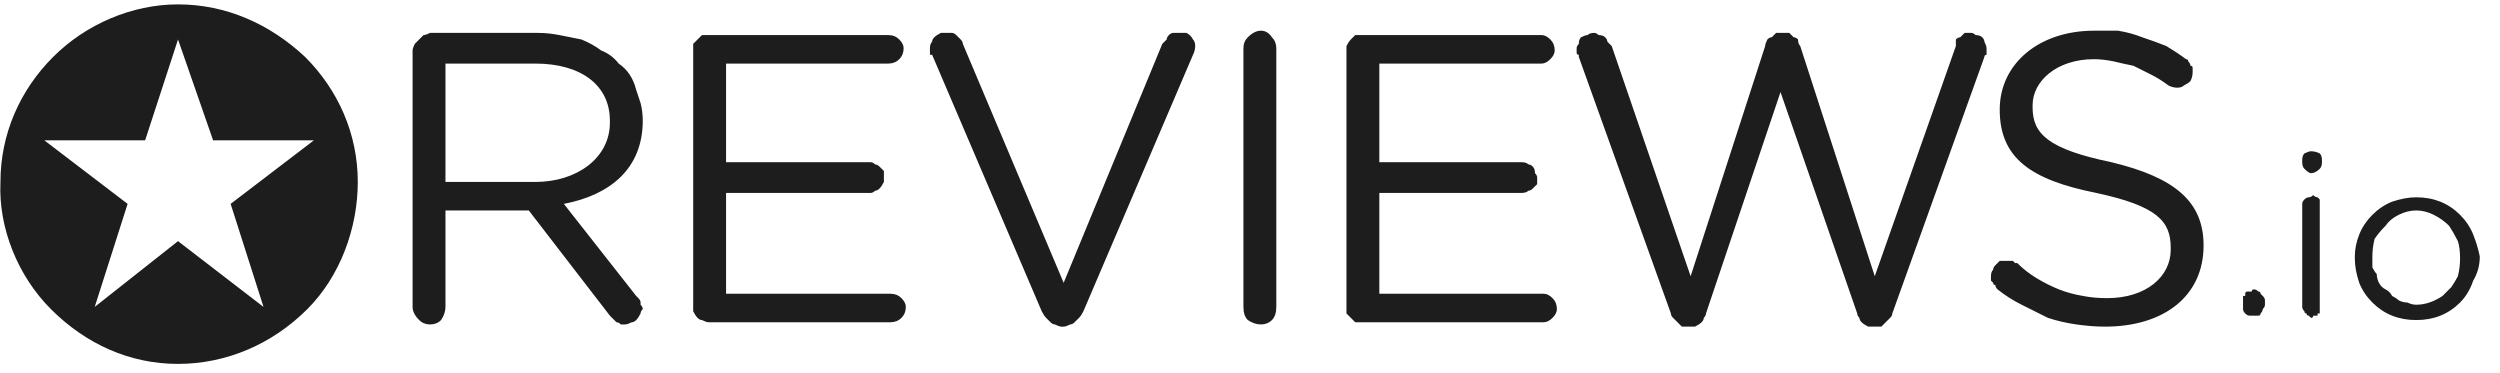
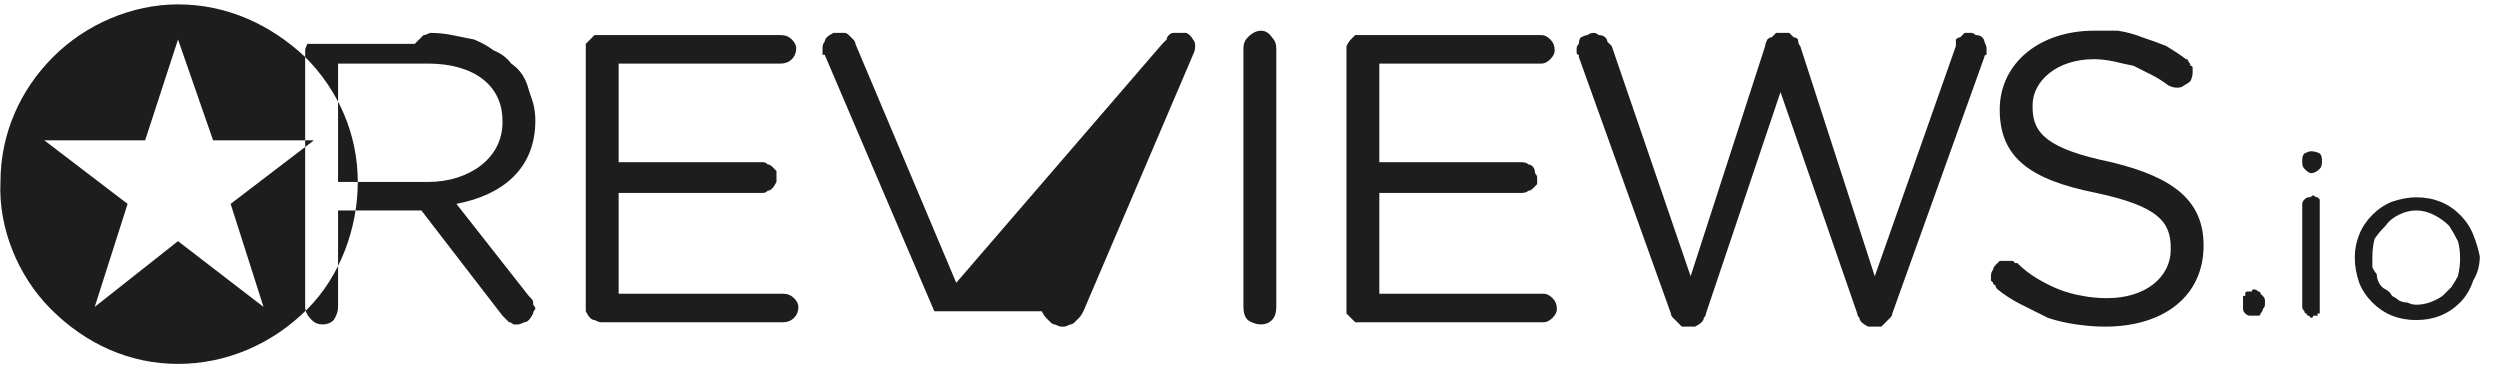
<svg xmlns="http://www.w3.org/2000/svg" width="161" height="24" version="1.2" viewBox="0 0 114 17">
-   <path fill-rule="evenodd" d="M18.9 2.3h.1zm0-.3.2-.2.2-.2q.1 0 .3-.1h4.9q.5 0 1 .1l1 .2q.5.2.9.5.5.2.8.6.3.2.5.5t.3.7l.2.6q.1.4.1.8c0 2.2-1.5 3.4-3.6 3.8l3.3 4.2.1.1q.1.1.1.2v.1q.1.1.1.2-.1.1-.1.2-.1.2-.2.3-.1.1-.2.1-.2.1-.3.1h-.2q-.1-.1-.2-.1l-.2-.2-.1-.1-3.7-4.8h-3.8V14q0 .3-.2.6-.2.2-.5.2t-.5-.2q-.3-.3-.3-.6V2.3q0-.1.1-.3m5.5 6.3c1.9 0 3.4-1.1 3.4-2.7v-.1c0-1.6-1.3-2.6-3.4-2.6h-4.1v5.4zm7.2 5.6V2l.2-.2.2-.2h8.5q.3 0 .5.2t.2.4q0 .3-.2.5t-.5.2h-7.4v4.5h6.6q.1 0 .2.1.1 0 .2.1l.2.2v.5q-.1.2-.2.3-.1.1-.2.1-.1.1-.2.1h-6.6v4.6h7.5q.3 0 .5.2t.2.4q0 .3-.2.5t-.5.2h-8.3q-.1 0-.3-.1-.1 0-.2-.1t-.2-.3zm15.9.3-5-11.7h-.1v-.3q0-.2.1-.3 0-.1.1-.2t.3-.2h.5q.1 0 .2.1l.2.2q.1.1.1.2l4.6 10.9L53 2l.2-.2q0-.1.1-.2t.2-.1h.6q.2.1.3.3.1.1.1.3 0 .2-.1.4l-5 11.7q-.1.2-.2.3l-.2.2q-.1.1-.2.1-.2.1-.3.1h-.1q-.1 0-.3-.1-.1 0-.2-.1l-.2-.2q-.1-.1-.2-.3m9.2-12q0-.3.2-.5.3-.3.6-.3t.5.3q.2.2.2.5V14q0 .4-.2.6-.2.2-.5.2t-.6-.2q-.2-.2-.2-.6zM61.4 14V2.1q.1-.2.2-.3l.2-.2h8.5q.2 0 .4.2t.2.5q0 .2-.2.4t-.4.2h-7.4v4.5h6.5q.2 0 .3.1.1 0 .2.1t.1.3q.1.1.1.2v.3l-.2.2q-.1.1-.2.1-.1.1-.3.1h-6.5v4.6h7.5q.2 0 .4.2t.2.5q0 .2-.2.4t-.4.2h-8.6l-.2-.2-.2-.2zM72 2.6v-.1q-.1 0-.1-.1v-.2q0-.1.1-.2 0-.2.1-.3.2-.1.3-.1.1-.1.3-.1.1 0 .2.1.2 0 .3.1.1.1.1.2l.2.2 3.6 10.5 3.4-10.5q0-.1.1-.3.1-.1.2-.1l.2-.2h.6l.2.2q.1 0 .2.1 0 .2.1.3l3.4 10.5 3.7-10.5v-.3q.1-.1.2-.1l.2-.2h.3q.1 0 .2.1.2 0 .3.1.1.1.1.2.1.2.1.3v.3q-.1 0-.1.1l-4.2 11.7q0 .1-.1.2l-.2.2-.2.2h-.6q-.2-.1-.3-.2-.1-.1-.1-.2-.1-.1-.1-.2L81.2 4.2l-3.4 10.1q0 .1-.1.2 0 .1-.1.2t-.3.2h-.6l-.2-.2-.2-.2q-.1-.1-.1-.2zm19.1 10.6q-.1-.1-.1-.2-.1 0-.1-.1l-.1-.1v-.2q0-.2.1-.3 0-.1.1-.2l.2-.2h.6l.1.1h.1q.4.4.9.7.5.3 1 .5t1.1.3q.5.1 1.1.1c1.8 0 2.9-1 2.9-2.2v-.1c0-1.2-.6-1.9-3.4-2.5-3-.6-4.4-1.6-4.4-3.8 0-2.1 1.8-3.6 4.3-3.6h1.1q.6.1 1.1.3.6.2 1.1.4.5.3.9.6.1 0 .1.1.1.1.1.2.1 0 .1.1v.2q0 .2-.1.4-.1.1-.3.2-.1.1-.3.1-.2 0-.4-.1-.4-.3-.8-.5l-.8-.4q-.5-.1-.9-.2-.5-.1-.9-.1c-1.7 0-2.8 1-2.8 2.1v.1c0 1.2.7 1.9 3.6 2.5 2.9.7 4.2 1.8 4.2 3.8 0 2.3-1.8 3.7-4.5 3.7q-.6 0-1.3-.1-.7-.1-1.3-.3l-1.2-.6q-.6-.3-1.1-.7m11.7 0q.1 0 .2.1.1 0 .1.1l.1.1q.1.1.1.2v.2q0 .1-.1.2 0 .1-.1.2 0 .1-.1.1h-.4q-.1 0-.2-.1t-.1-.2v-.6h.1v-.1q0-.1.1-.1h.2q0-.1.1-.1m2.2-3.9q0-.1.1-.2t.2-.1.2-.1q.1.1.2.1l.1.1v5.2h-.1v.1h-.2q0 .1-.1.1l-.1-.1q-.1 0-.1-.1-.1 0-.1-.1-.1-.1-.1-.2zm0-2q0-.2.1-.3.2-.1.3-.1.2 0 .4.1.1.1.1.3v.1q0 .2-.1.3-.2.2-.4.2-.1 0-.3-.2-.1-.1-.1-.3zm2.4 4.5v-.1q0-.5.2-1t.6-.9q.4-.4.9-.6.6-.2 1.1-.2.6 0 1.1.2.5.2.9.6.4.4.6.9.2.5.3 1 0 .6-.3 1.1-.2.6-.6 1-.4.4-.9.6-.5.2-1.1.2-.6 0-1.1-.2-.5-.2-.9-.6-.4-.4-.6-.9-.2-.6-.2-1.1m4.8 0q0-.5-.1-.8-.2-.4-.4-.7-.3-.3-.7-.5-.4-.2-.8-.2t-.8.2q-.4.2-.6.5-.3.3-.5.6-.1.4-.1.8v.5q.1.2.2.3 0 .2.1.4t.3.3.3.3q.2.1.3.2.2.1.4.1.2.1.4.1.3 0 .6-.1t.6-.3l.4-.4q.2-.3.3-.5.1-.4.1-.8M2.4 2.6C3.9 1.1 6 .2 8.1.2c2.2 0 4.2.9 5.8 2.4 1.5 1.5 2.4 3.5 2.4 5.7 0 2.1-.8 4.3-2.3 5.8-1.6 1.6-3.7 2.5-5.9 2.5s-4.2-.9-5.8-2.5C.8 12.6-.1 10.4 0 8.3c0-2.2.9-4.2 2.4-5.7M4.3 14l3.8-3 3.9 3-1.5-4.7 3.8-2.9H9.7L8.1 1.8 6.6 6.4H2l3.8 2.9z" style="fill:#1d1d1d" />
+   <path fill-rule="evenodd" d="M18.9 2.3h.1zm0-.3.2-.2.2-.2q.1 0 .3-.1q.5 0 1 .1l1 .2q.5.2.9.5.5.2.8.6.3.2.5.5t.3.7l.2.6q.1.4.1.8c0 2.2-1.5 3.4-3.6 3.8l3.3 4.2.1.1q.1.1.1.2v.1q.1.1.1.2-.1.1-.1.2-.1.2-.2.3-.1.1-.2.1-.2.1-.3.1h-.2q-.1-.1-.2-.1l-.2-.2-.1-.1-3.7-4.8h-3.8V14q0 .3-.2.6-.2.2-.5.2t-.5-.2q-.3-.3-.3-.6V2.3q0-.1.1-.3m5.5 6.3c1.9 0 3.4-1.1 3.4-2.7v-.1c0-1.6-1.3-2.6-3.4-2.6h-4.1v5.4zm7.2 5.6V2l.2-.2.2-.2h8.5q.3 0 .5.2t.2.4q0 .3-.2.5t-.5.2h-7.4v4.5h6.6q.1 0 .2.1.1 0 .2.1l.2.2v.5q-.1.2-.2.3-.1.1-.2.1-.1.1-.2.1h-6.6v4.6h7.5q.3 0 .5.2t.2.4q0 .3-.2.5t-.5.2h-8.3q-.1 0-.3-.1-.1 0-.2-.1t-.2-.3zm15.9.3-5-11.7h-.1v-.3q0-.2.1-.3 0-.1.1-.2t.3-.2h.5q.1 0 .2.1l.2.2q.1.1.1.2l4.6 10.9L53 2l.2-.2q0-.1.1-.2t.2-.1h.6q.2.1.3.3.1.1.1.3 0 .2-.1.4l-5 11.7q-.1.2-.2.3l-.2.2q-.1.1-.2.1-.2.1-.3.1h-.1q-.1 0-.3-.1-.1 0-.2-.1l-.2-.2q-.1-.1-.2-.3m9.2-12q0-.3.2-.5.3-.3.6-.3t.5.3q.2.2.2.5V14q0 .4-.2.6-.2.2-.5.2t-.6-.2q-.2-.2-.2-.6zM61.4 14V2.1q.1-.2.2-.3l.2-.2h8.5q.2 0 .4.2t.2.5q0 .2-.2.4t-.4.2h-7.4v4.5h6.5q.2 0 .3.1.1 0 .2.1t.1.3q.1.1.1.2v.3l-.2.2q-.1.1-.2.1-.1.1-.3.1h-6.5v4.6h7.5q.2 0 .4.2t.2.5q0 .2-.2.4t-.4.2h-8.6l-.2-.2-.2-.2zM72 2.6v-.1q-.1 0-.1-.1v-.2q0-.1.1-.2 0-.2.1-.3.2-.1.3-.1.1-.1.3-.1.1 0 .2.1.2 0 .3.1.1.1.1.2l.2.2 3.6 10.5 3.4-10.5q0-.1.1-.3.1-.1.2-.1l.2-.2h.6l.2.2q.1 0 .2.1 0 .2.1.3l3.4 10.5 3.7-10.5v-.3q.1-.1.2-.1l.2-.2h.3q.1 0 .2.1.2 0 .3.1.1.1.1.2.1.2.1.3v.3q-.1 0-.1.1l-4.2 11.7q0 .1-.1.2l-.2.2-.2.2h-.6q-.2-.1-.3-.2-.1-.1-.1-.2-.1-.1-.1-.2L81.2 4.2l-3.4 10.1q0 .1-.1.2 0 .1-.1.2t-.3.2h-.6l-.2-.2-.2-.2q-.1-.1-.1-.2zm19.1 10.6q-.1-.1-.1-.2-.1 0-.1-.1l-.1-.1v-.2q0-.2.1-.3 0-.1.1-.2l.2-.2h.6l.1.1h.1q.4.4.9.7.5.3 1 .5t1.1.3q.5.1 1.1.1c1.8 0 2.9-1 2.9-2.2v-.1c0-1.2-.6-1.9-3.4-2.5-3-.6-4.4-1.6-4.4-3.8 0-2.1 1.8-3.6 4.3-3.6h1.1q.6.1 1.1.3.6.2 1.1.4.5.3.9.6.1 0 .1.1.1.1.1.2.1 0 .1.1v.2q0 .2-.1.4-.1.1-.3.2-.1.1-.3.1-.2 0-.4-.1-.4-.3-.8-.5l-.8-.4q-.5-.1-.9-.2-.5-.1-.9-.1c-1.7 0-2.8 1-2.8 2.1v.1c0 1.2.7 1.9 3.6 2.5 2.9.7 4.2 1.8 4.2 3.8 0 2.3-1.8 3.7-4.5 3.7q-.6 0-1.3-.1-.7-.1-1.3-.3l-1.2-.6q-.6-.3-1.1-.7m11.7 0q.1 0 .2.1.1 0 .1.1l.1.1q.1.1.1.2v.2q0 .1-.1.2 0 .1-.1.2 0 .1-.1.1h-.4q-.1 0-.2-.1t-.1-.2v-.6h.1v-.1q0-.1.1-.1h.2q0-.1.1-.1m2.2-3.9q0-.1.1-.2t.2-.1.2-.1q.1.1.2.1l.1.1v5.2h-.1v.1h-.2q0 .1-.1.1l-.1-.1q-.1 0-.1-.1-.1 0-.1-.1-.1-.1-.1-.2zm0-2q0-.2.1-.3.2-.1.3-.1.2 0 .4.1.1.1.1.3v.1q0 .2-.1.3-.2.2-.4.2-.1 0-.3-.2-.1-.1-.1-.3zm2.4 4.5v-.1q0-.5.2-1t.6-.9q.4-.4.9-.6.6-.2 1.1-.2.6 0 1.1.2.5.2.9.6.4.4.6.9.2.5.3 1 0 .6-.3 1.1-.2.6-.6 1-.4.4-.9.6-.5.2-1.1.2-.6 0-1.1-.2-.5-.2-.9-.6-.4-.4-.6-.9-.2-.6-.2-1.1m4.8 0q0-.5-.1-.8-.2-.4-.4-.7-.3-.3-.7-.5-.4-.2-.8-.2t-.8.2q-.4.2-.6.5-.3.3-.5.6-.1.4-.1.8v.5q.1.2.2.3 0 .2.1.4t.3.3.3.3q.2.1.3.2.2.1.4.1.2.1.4.1.3 0 .6-.1t.6-.3l.4-.4q.2-.3.3-.5.1-.4.1-.8M2.4 2.6C3.9 1.1 6 .2 8.1.2c2.2 0 4.2.9 5.8 2.4 1.5 1.5 2.4 3.5 2.4 5.7 0 2.1-.8 4.3-2.3 5.8-1.6 1.6-3.7 2.5-5.9 2.5s-4.2-.9-5.8-2.5C.8 12.6-.1 10.4 0 8.3c0-2.2.9-4.2 2.4-5.7M4.3 14l3.8-3 3.9 3-1.5-4.7 3.8-2.9H9.7L8.1 1.8 6.6 6.4H2l3.8 2.9z" style="fill:#1d1d1d" />
</svg>